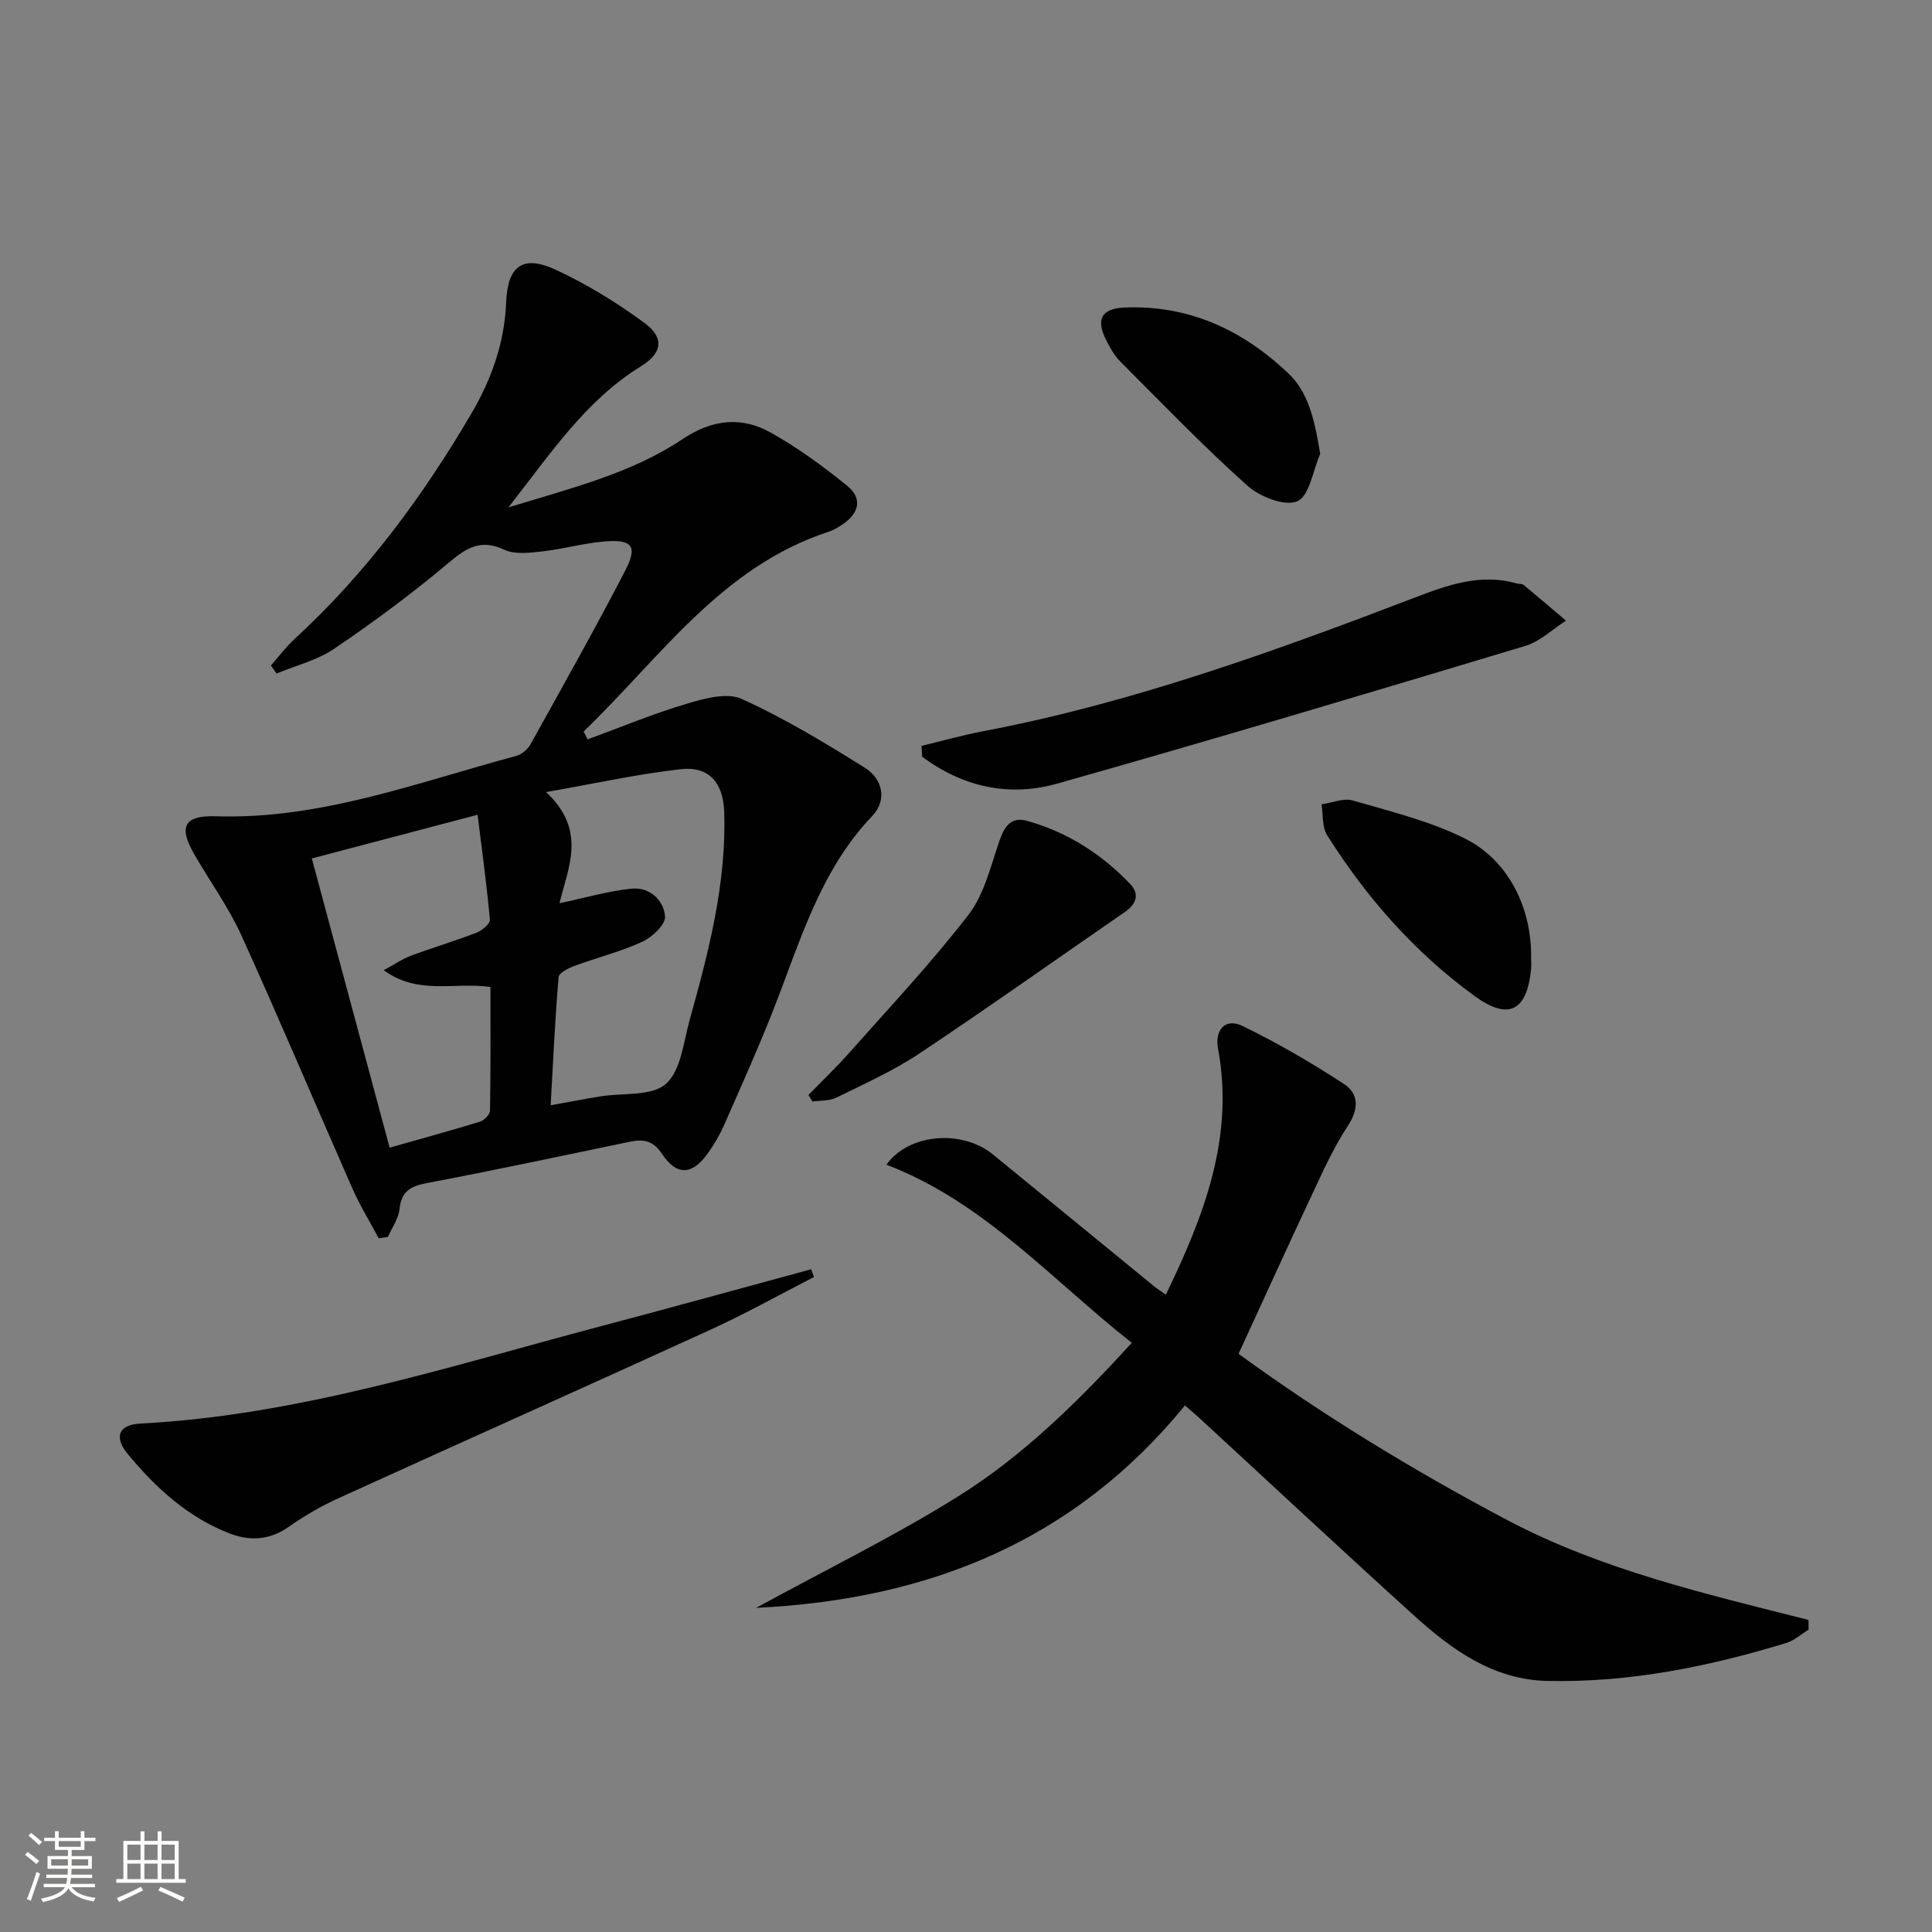
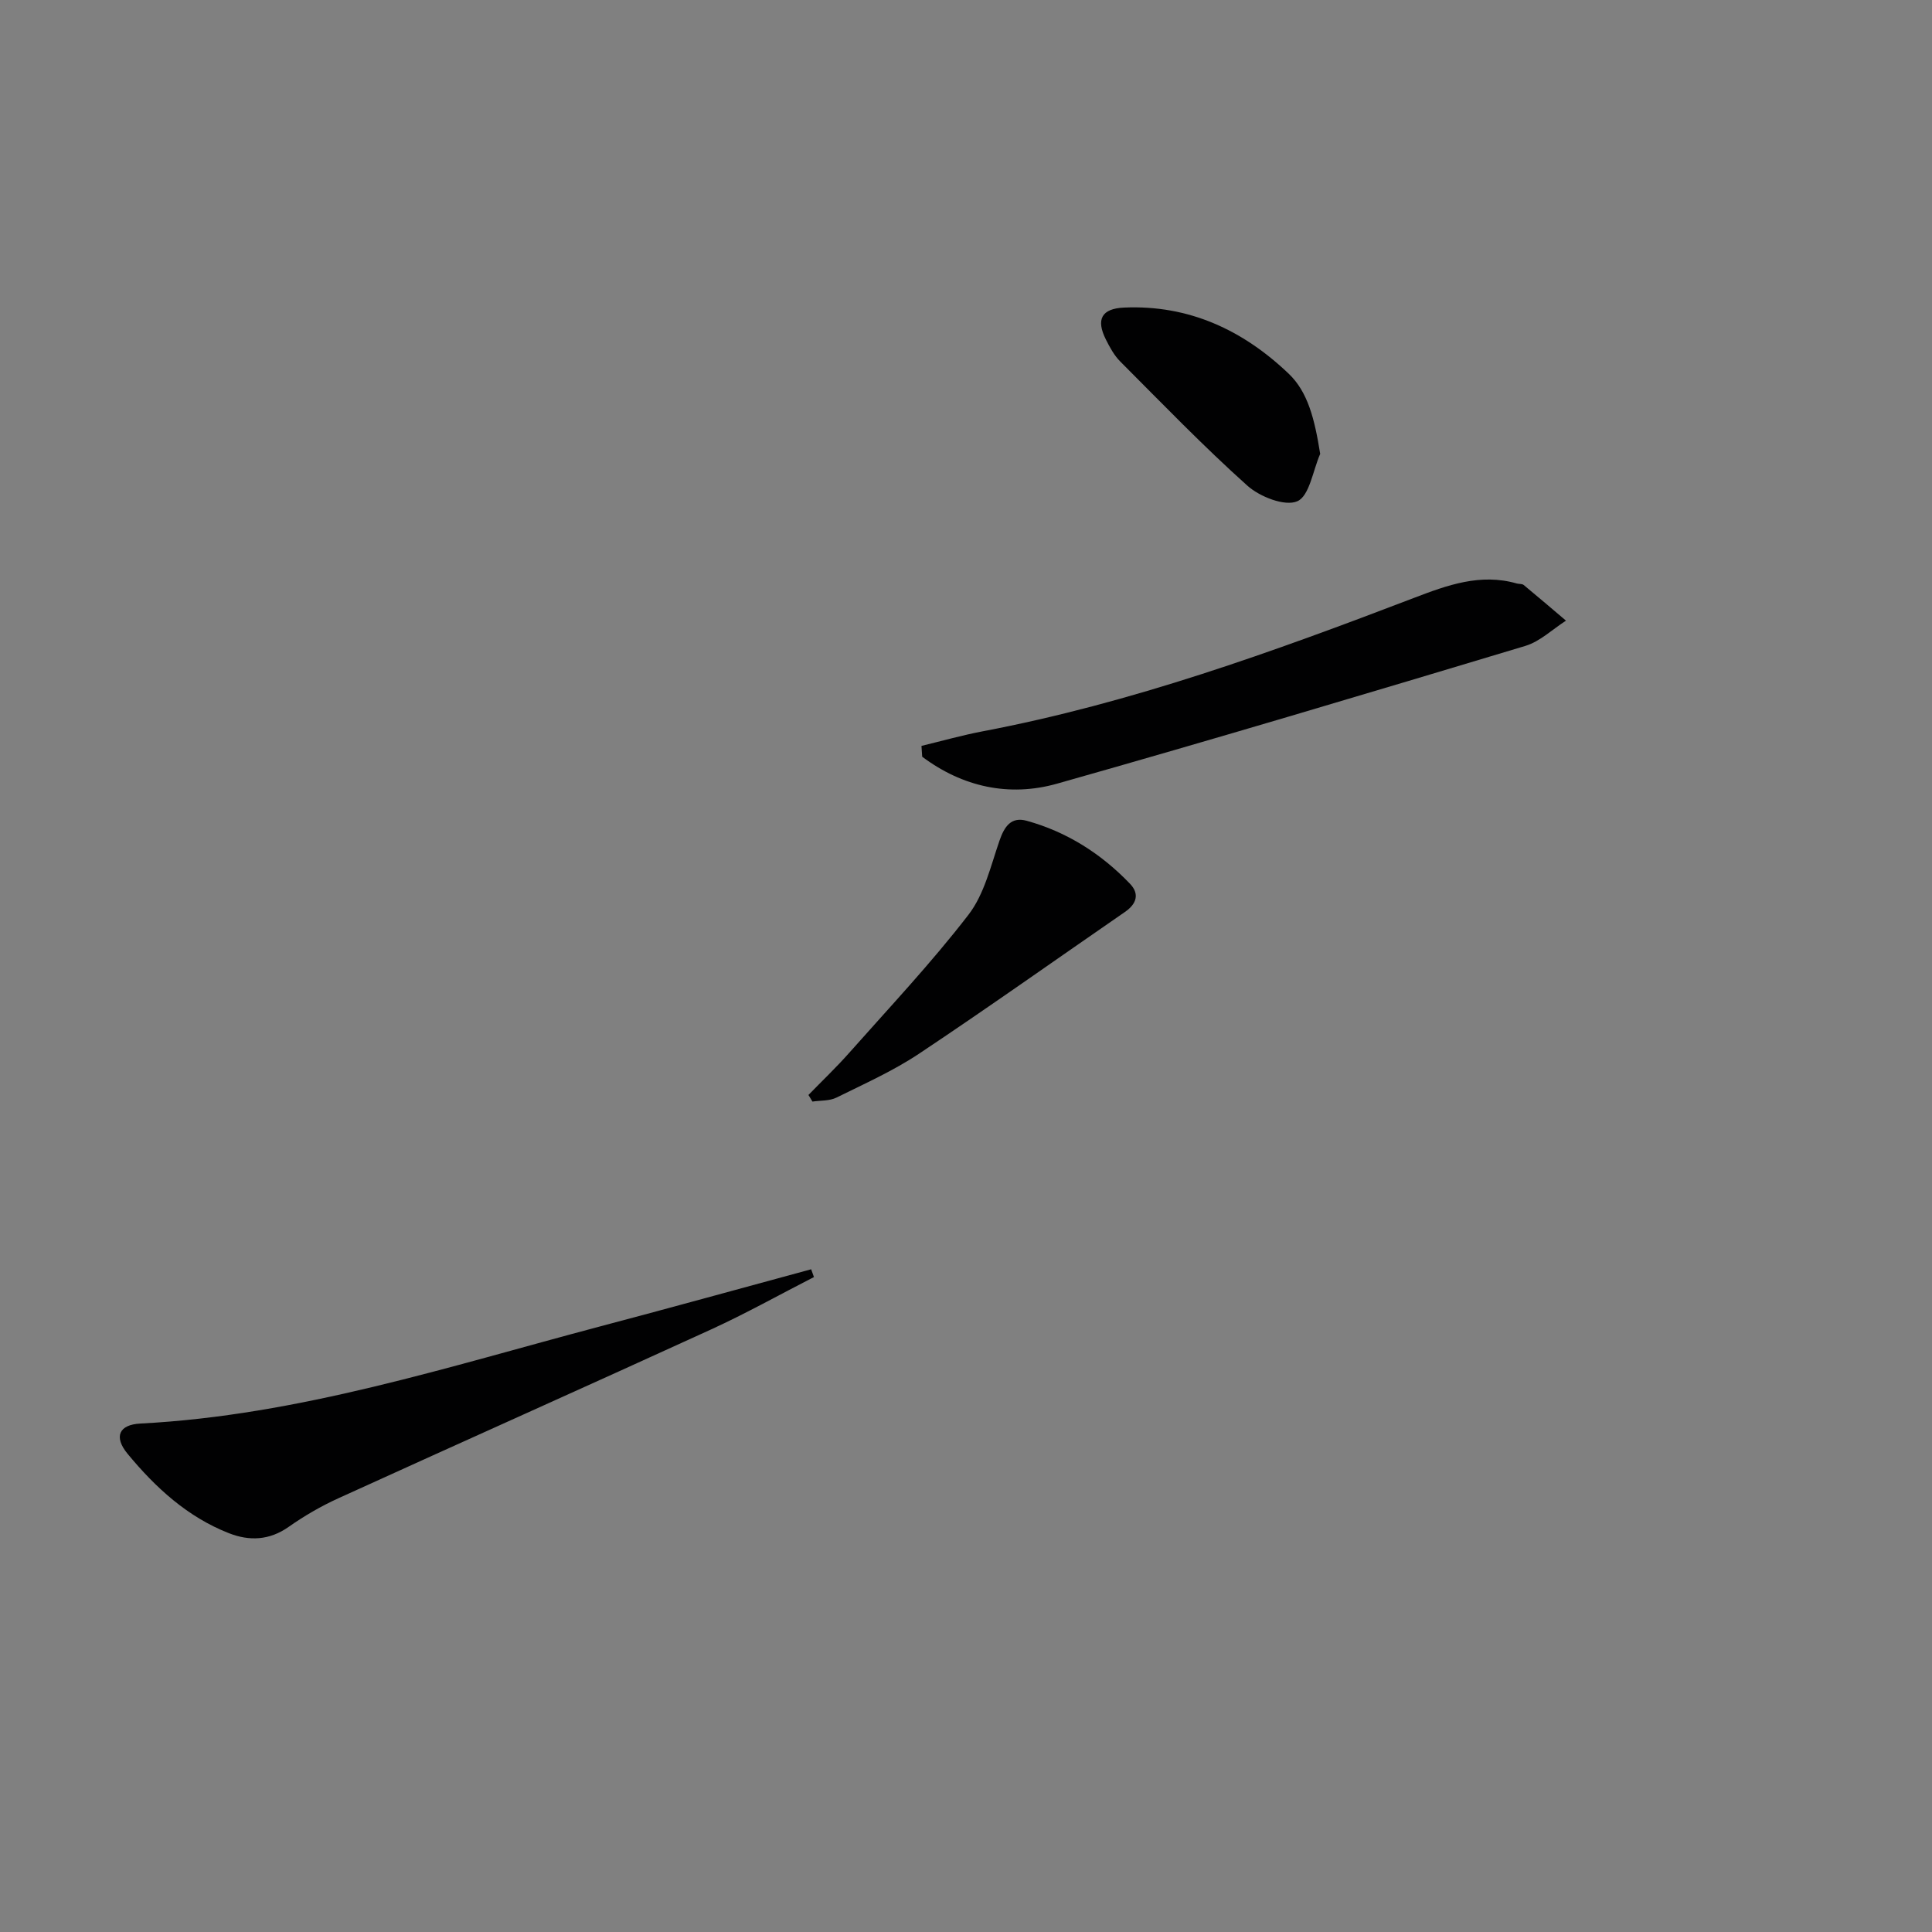
<svg xmlns="http://www.w3.org/2000/svg" enable-background="new 0 0 400 400" viewBox="0 0 400 400">
  <rect x="0" y="0" width="400" height="400" fill="#808080" stroke="none" />
-   <path d="m5.17 384 .55-.58c.85.61 1.65 1.24 2.4 1.87l-.59.64c-.83-.73-1.62-1.38-2.36-1.93m1.22 9.53-.82-.34c.71-1.76 1.37-3.64 1.98-5.63.24.13.5.25.76.36-.6 1.67-1.24 3.54-1.92 5.61m-.5-13.5.57-.54c.56.44 1.31 1.06 2.26 1.87l-.64.64c-.68-.66-1.41-1.32-2.19-1.97m3.25.46h2.24v-1.36h.77v1.36h4.57v-1.36h.76v1.36h2.28v.69h-2.28v1.84h-2.64v1.26h4.18v2.64h-4.21c0 .45-.02.86-.05 1.21h4.32v.69h-4.38c-.04.34-.1.75-.19 1.22h5.15v.69h-4.82c.87 1.19 2.51 1.92 4.93 2.19-.17.31-.3.57-.37.76-2.77-.49-4.52-1.41-5.26-2.76-.56 1.26-2.3 2.23-5.24 2.9-.12-.24-.26-.48-.43-.72 2.73-.55 4.38-1.34 4.96-2.38h-4.38v-.69h4.65c.1-.38.17-.79.21-1.22h-4.32v-.69h4.4c.03-.34.05-.75.05-1.21h-4.2v-2.64h4.23v-1.26h-2.69v-1.84h-2.24zm1.46 4.46v1.29h3.45c.01-.4.02-.57.01-.53v-.32-.45h-3.46zm1.55-2.59h4.57v-1.19h-4.57zm6.11 2.59h-3.42v.77c-.01.19-.01.37-.02.53h3.44z" fill="#fbfcfa" />
-   <path d="m32.63 379.16h.82v1.98h3.54v7.89h1.46v.78h-14.37v-.78h1.46v-7.89h3.55v-1.98h.82v1.98h2.73v-1.98zm-3.49 11.48.5.73c-1.61.82-3.28 1.63-5 2.41-.13-.27-.28-.55-.44-.82 1.75-.72 3.4-1.49 4.94-2.32m-2.78-5.55h2.73v-3.18h-2.73zm0 3.95h2.73v-3.2h-2.73zm3.54-3.95h2.73v-3.18h-2.73zm0 3.95h2.73v-3.2h-2.73zm7.89 4.68c-1.84-.92-3.51-1.7-5.02-2.32l.45-.73c1.89.8 3.57 1.55 5.04 2.23zm-1.62-11.81h-2.73v3.18h2.73zm-2.73 7.13h2.73v-3.2h-2.73z" fill="#fbfcfa" />
  <g fill="#010102">
-     <path d="m78.4 256.37c-1.82-3.43-3.87-6.75-5.43-10.29-7.71-17.48-15.12-35.09-23.02-52.48-2.67-5.86-6.54-11.17-9.76-16.78-3.26-5.69-2.05-8.03 4.46-7.82 21.73.7 41.75-7.01 62.21-12.49 1.14-.31 2.4-1.37 2.98-2.42 6.62-11.91 13.3-23.8 19.58-35.9 2.67-5.15 1.5-6.58-4.36-6.08-4.28.37-8.48 1.57-12.76 2.05-2.61.29-5.67.69-7.89-.35-5-2.33-7.97-.29-11.7 2.85-7.49 6.31-15.41 12.16-23.52 17.66-3.52 2.39-7.93 3.46-11.93 5.13-.39-.55-.79-1.11-1.18-1.66 1.64-1.86 3.14-3.88 4.96-5.55 14.73-13.53 26.45-29.4 36.52-46.56 4.17-7.1 6.89-14.66 7.23-23.06.31-7.64 3.48-9.92 10.29-6.76 6.41 2.97 12.56 6.75 18.27 10.94 4.26 3.12 3.81 6.29-.68 9.06-11.37 7.02-18.54 17.85-27.4 29.19 13.29-4.08 25.53-7.09 36.07-14.15 6.09-4.08 12.16-4.74 18.24-1.33 5.59 3.13 10.85 6.96 15.83 11.02 3.38 2.76 2.3 5.88-1.19 8.13-.83.54-1.72 1.07-2.65 1.37-22.32 7.3-34.96 26.21-50.74 41.36.28.54.55 1.09.83 1.63 6.82-2.5 13.54-5.3 20.49-7.37 3.65-1.09 8.35-2.4 11.41-1.01 8.84 4.01 17.24 9.09 25.49 14.25 3.7 2.31 4.68 6.7 1.54 9.99-10.99 11.51-15.03 26.38-20.64 40.55-3.11 7.87-6.58 15.61-10 23.36-.93 2.12-2.12 4.17-3.48 6.04-3.17 4.41-6.39 4.58-9.4.02-1.87-2.83-3.89-3.1-6.7-2.52-13.97 2.9-27.92 5.89-41.94 8.54-3.42.65-5.33 1.7-5.72 5.42-.21 1.98-1.56 3.84-2.4 5.75-.65.08-1.28.18-1.91.27zm37.44-69.36c5.28-1.12 10.04-2.52 14.89-3.02 3.74-.39 6.68 2.32 6.96 5.76.14 1.65-2.66 4.29-4.71 5.23-4.49 2.07-9.38 3.27-14.05 5-1.26.46-3.21 1.45-3.28 2.32-.73 8.68-1.13 17.38-1.64 26.53 4.08-.73 7.15-1.33 10.23-1.83 4.65-.76 10.59.03 13.61-2.58 3.13-2.72 3.65-8.64 4.94-13.26 3.93-14.09 7.63-28.24 7.15-43.06-.2-6.04-3.16-9.49-8.94-8.85-8.79.97-17.48 2.91-27.96 4.74 8.6 7.94 4.51 15.76 2.8 23.02zm-36.4 13.86c2.3-1.25 3.89-2.35 5.64-3 4.5-1.67 9.11-3.04 13.59-4.77 1.14-.44 2.82-1.86 2.75-2.7-.63-7.13-1.62-14.23-2.54-21.71-11.92 3.14-22.76 6-34.32 9.04 5.37 19.96 10.68 39.69 16.11 59.88 6.66-1.89 12.71-3.54 18.7-5.38.87-.27 2.06-1.48 2.08-2.27.15-8.57.09-17.14.09-25.62-7.58-1.05-14.97 1.74-22.1-3.47z" />
-     <path d="m245.33 290.99c-22.75 27.82-52.67 40.16-88.78 41.9 14.78-8.08 28.84-14.94 42.01-23.2 13.39-8.4 24.67-19.55 35.77-31.67-16.7-13.16-30.62-29.17-50.8-36.88 4.58-6.48 15.65-7.33 22.01-2.15 11.09 9.05 22.15 18.12 33.23 27.18.74.61 1.55 1.13 2.61 1.88 7.89-16.33 14.22-32.56 10.8-50.94-.74-3.96 1.57-6.39 5.06-4.7 7.24 3.52 14.25 7.6 20.99 12 3.12 2.03 3.13 5.19.83 8.69-2.82 4.26-4.97 9-7.15 13.65-5.15 10.95-10.15 21.97-15.48 33.54 17.16 12.51 35.94 24.01 55.48 34.35 19.63 10.38 41.15 15.33 62.52 20.75.01.67.01 1.34.02 2.01-1.54.94-2.96 2.25-4.62 2.76-16.12 4.92-32.52 8.23-49.47 7.86-11.22-.25-19.75-6.44-27.6-13.54-14.93-13.51-29.64-27.26-44.45-40.9-.84-.78-1.73-1.51-2.98-2.59z" />
    <path d="m168.52 264.4c-7.07 3.62-14.02 7.51-21.24 10.82-25.68 11.75-51.48 23.25-77.18 34.96-3.61 1.64-7.11 3.67-10.35 5.95-3.98 2.8-8.12 2.95-12.31 1.32-8.61-3.36-15.25-9.46-21.02-16.45-2.93-3.55-1.78-6.05 2.65-6.27 32.81-1.7 63.84-11.82 95.25-20.13 14.56-3.85 29.08-7.87 43.62-11.81.19.53.38 1.07.58 1.61z" />
    <path d="m190.78 154.43c4.23-1.02 8.42-2.21 12.68-3.02 30.81-5.85 60.13-16.47 89.29-27.62 6.84-2.62 13.74-5.15 21.27-2.99.48.14 1.11.04 1.45.32 2.94 2.43 5.84 4.91 8.75 7.38-2.79 1.78-5.36 4.31-8.42 5.23-32.26 9.7-64.53 19.36-96.95 28.52-9.96 2.81-19.58.66-27.92-5.58-.05-.74-.1-1.49-.15-2.24z" />
-     <path d="m167.38 226.7c2.81-2.89 5.74-5.68 8.41-8.69 8.36-9.44 17.04-18.65 24.72-28.62 3.28-4.25 4.61-10.1 6.43-15.36 1.02-2.95 2.43-4.98 5.62-4.1 8.33 2.3 15.43 6.82 21.39 13.04 2.03 2.12 1.36 4.18-1.03 5.83-14.21 9.8-28.29 19.8-42.66 29.37-5.35 3.56-11.31 6.22-17.09 9.08-1.44.71-3.3.57-4.96.82-.28-.47-.55-.92-.83-1.37z" />
-     <path d="m317 198.16c0 .83.07 1.67-.01 2.5-.85 8.69-4.67 10.67-11.72 5.54-12.37-9.01-22.36-20.35-30.5-33.27-1.07-1.7-.81-4.24-1.16-6.4 2.17-.31 4.55-1.36 6.47-.8 7.9 2.31 16.08 4.27 23.35 7.95 8.99 4.55 13.69 14.44 13.57 24.48z" />
+     <path d="m167.38 226.7c2.81-2.89 5.74-5.68 8.41-8.69 8.36-9.44 17.04-18.65 24.72-28.62 3.28-4.25 4.61-10.1 6.43-15.36 1.02-2.95 2.43-4.98 5.62-4.1 8.33 2.3 15.43 6.82 21.39 13.04 2.03 2.12 1.36 4.18-1.03 5.83-14.21 9.8-28.29 19.8-42.66 29.37-5.35 3.56-11.31 6.22-17.09 9.08-1.44.71-3.3.57-4.96.82-.28-.47-.55-.92-.83-1.37" />
    <path d="m273.33 93.97c-1.51 3.44-2.22 8.72-4.74 9.81-2.57 1.12-7.78-.93-10.35-3.24-9.12-8.17-17.64-17.01-26.3-25.69-1.26-1.26-2.17-2.94-2.98-4.56-2.09-4.16-.9-6.41 3.78-6.61 13.4-.59 24.62 4.66 34.09 13.71 3.95 3.78 5.34 9.32 6.5 16.58z" />
  </g>
</svg>